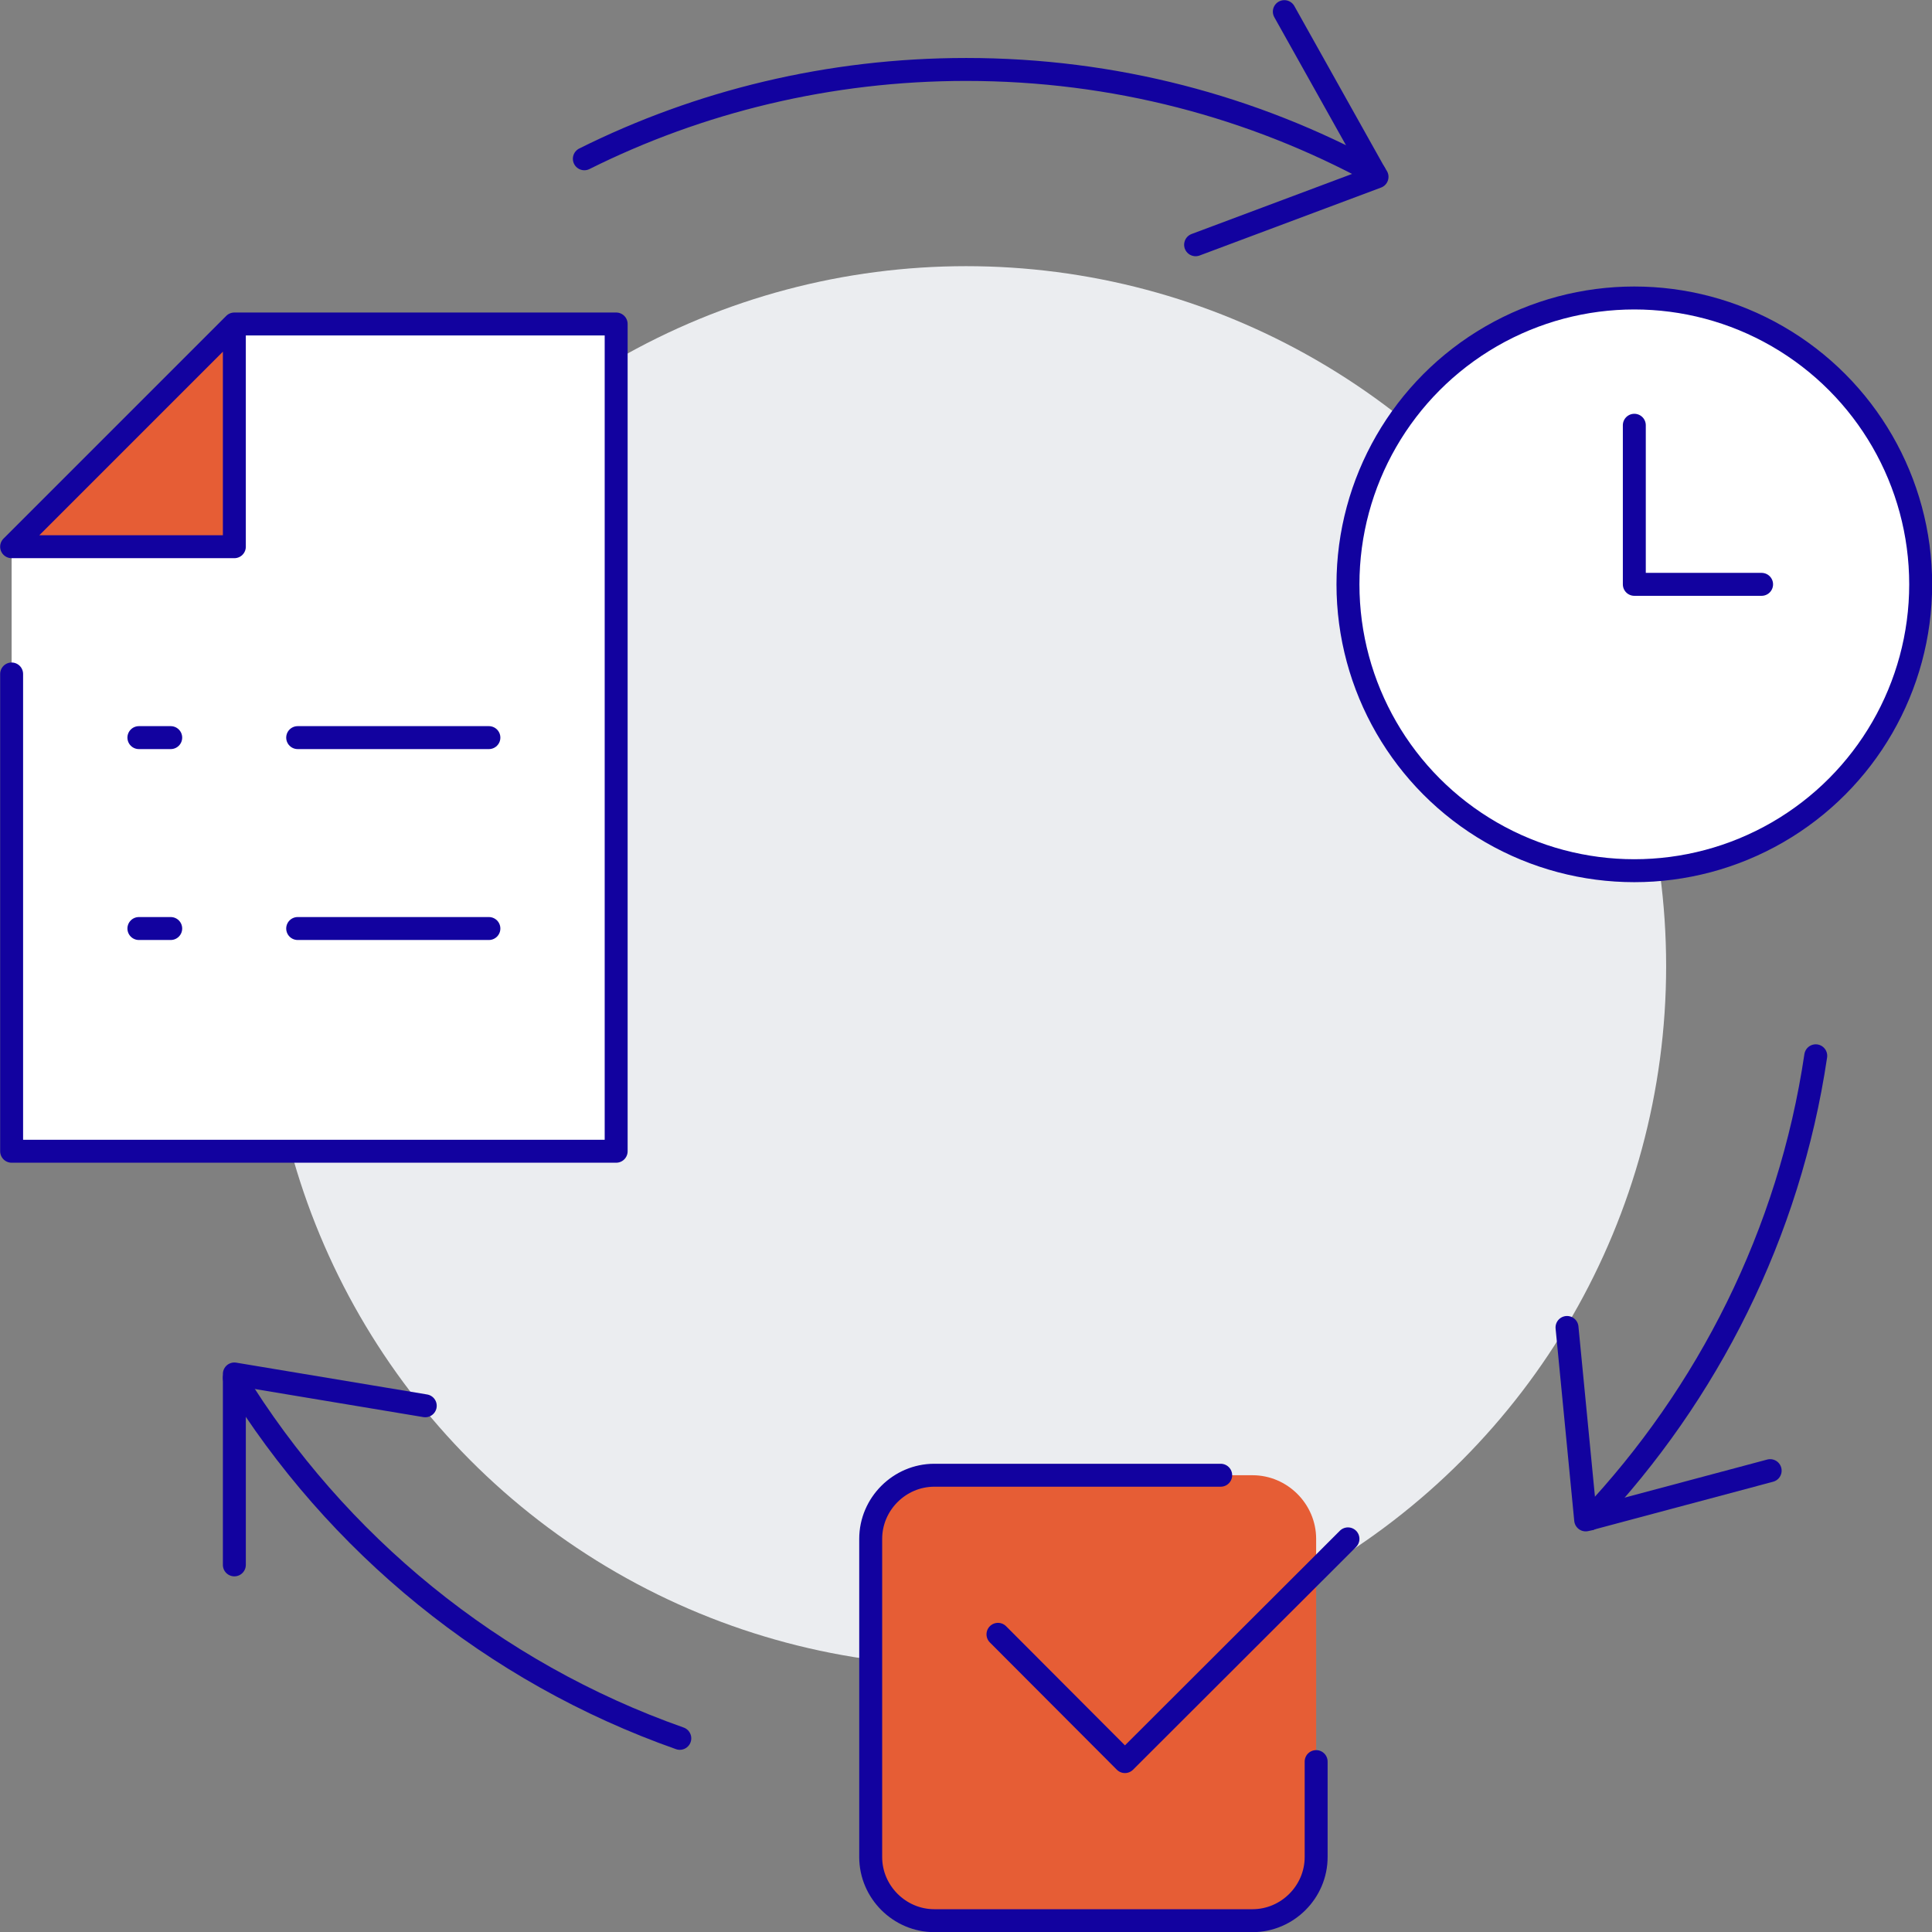
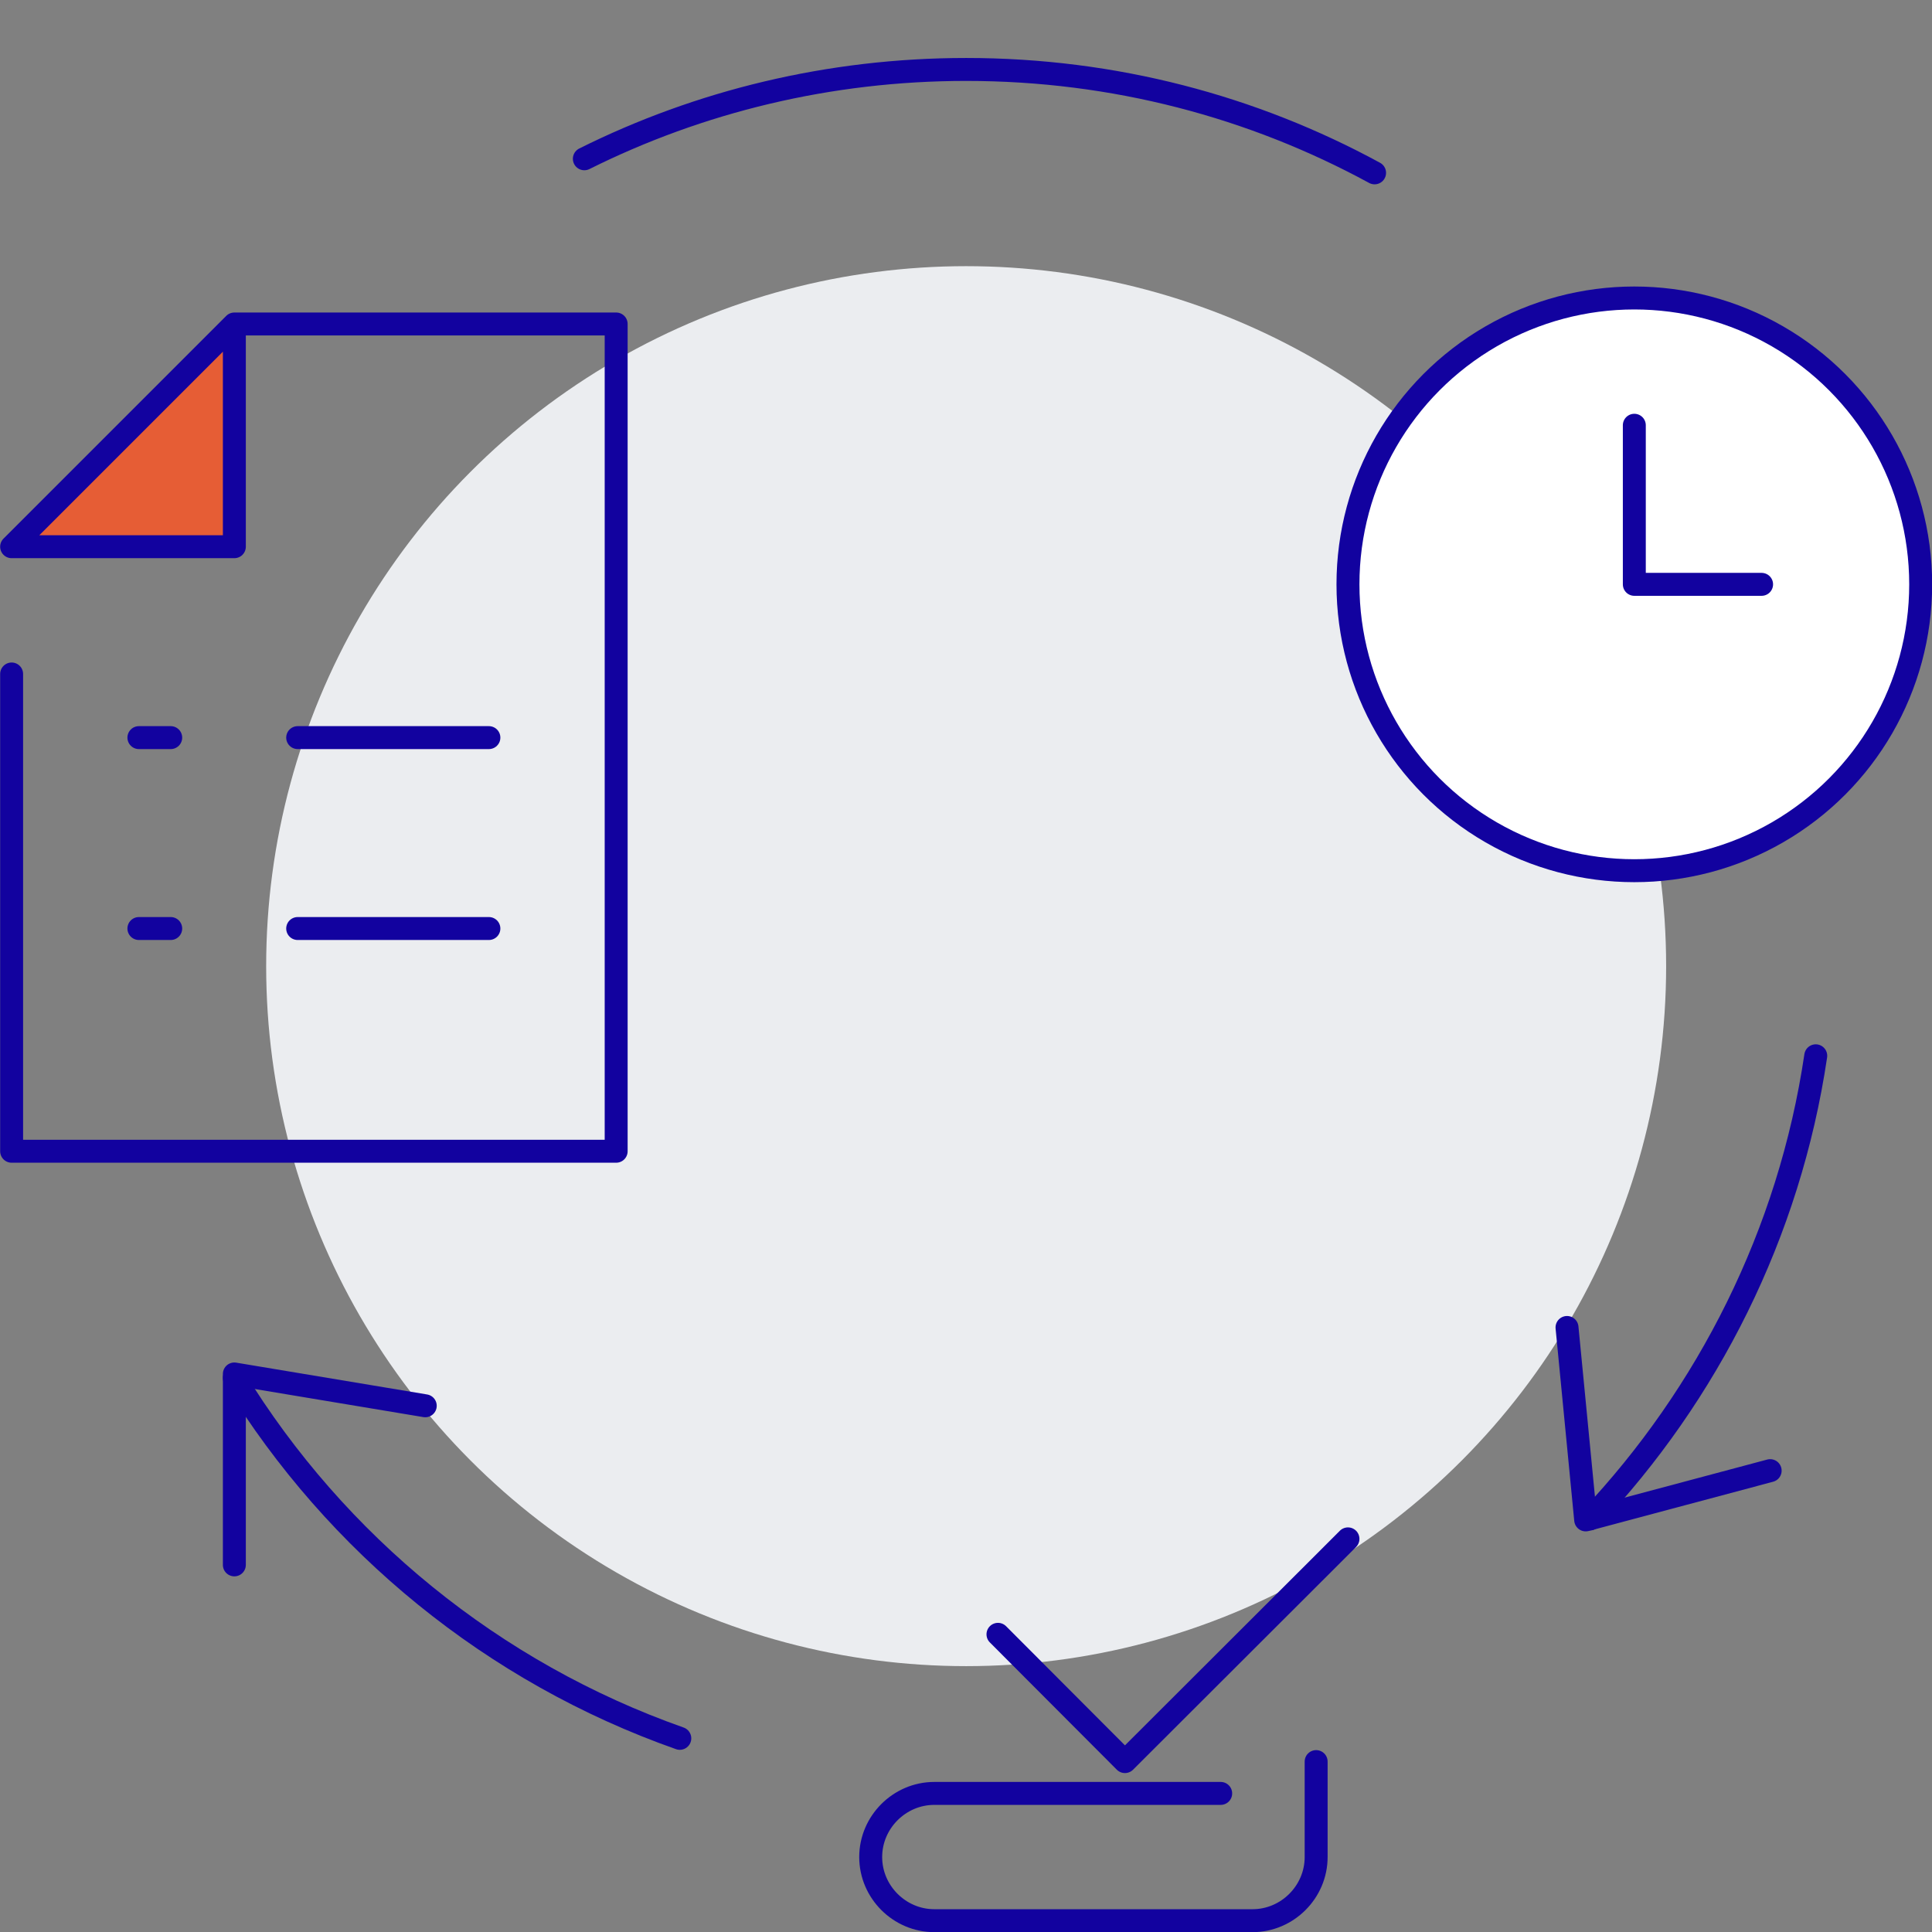
<svg xmlns="http://www.w3.org/2000/svg" id="Layer_2" data-name="Layer 2" viewBox="0 0 63.15 63.15">
  <rect x="0" y="0" width="63.15" height="63.15" fill="#808080" stroke="none" />
  <defs>
    <style> .cls-1 { fill: #ebedf0; } .cls-1, .cls-2, .cls-3 { stroke-width: 0px; } .cls-2 { fill: #fff; } .cls-4 { fill: none; stroke: #12029f; stroke-linecap: round; stroke-linejoin: round; stroke-width: .75px; } .cls-3 { fill: #e65d35; } </style>
  </defs>
  <g id="Layer_1-2" data-name="Layer 1">
    <g>
      <circle class="cls-1" cx="31.58" cy="31.58" r="22.88" />
      <g>
        <g>
-           <path class="cls-3" d="M43.02,51.34v9.36c0,1.14-.94,2.08-2.08,2.08h-10.4c-1.14,0-2.08-.94-2.08-2.08v-10.4c0-1.14.94-2.08,2.08-2.08h10.4c1.14,0,2.08.94,2.08,2.08v1.04Z" />
-           <polygon class="cls-2" points=".38 37.63 .38 22.03 .38 18.06 .38 17.87 7.66 17.87 7.66 10.59 20.14 10.59 20.14 37.63 .38 37.63" />
          <circle class="cls-2" cx="53.42" cy="19.1" r="9.36" />
          <polygon class="cls-3" points="7.66 10.59 7.66 17.87 .38 17.87 7.66 10.59" />
        </g>
        <g>
          <circle class="cls-4" cx="53.42" cy="19.1" r="9.36" />
          <polyline class="cls-4" points="53.42 13.9 53.42 19.1 57.58 19.1" />
          <polyline class="cls-4" points="32.62 53.42 36.77 57.58 43.02 51.34 44.06 50.3" />
-           <path class="cls-4" d="M43.02,57.58v3.12c0,1.14-.94,2.08-2.08,2.08h-10.4c-1.14,0-2.08-.94-2.08-2.08v-10.4c0-1.14.94-2.08,2.08-2.08h9.36" />
+           <path class="cls-4" d="M43.02,57.58v3.12c0,1.14-.94,2.08-2.08,2.08h-10.4c-1.14,0-2.08-.94-2.08-2.08c0-1.14.94-2.08,2.08-2.08h9.36" />
          <polyline class="cls-4" points="7.66 10.59 7.66 17.87 .38 17.87 7.66 10.59 20.14 10.59 20.14 37.63 .38 37.63 .38 22.03" />
          <line class="cls-4" x1="4.54" y1="24.11" x2="5.58" y2="24.11" />
          <line class="cls-4" x1="9.73" y1="24.11" x2="15.98" y2="24.11" />
          <line class="cls-4" x1="4.54" y1="30.35" x2="5.58" y2="30.35" />
          <line class="cls-4" x1="9.73" y1="30.35" x2="15.98" y2="30.35" />
          <path class="cls-4" d="M19.1,5.19c3.75-1.87,8-2.92,12.48-2.92,4.84,0,9.38,1.22,13.35,3.38" />
          <path class="cls-4" d="M59.35,34.51c-.86,5.81-3.53,11.06-7.37,15.13" />
          <path class="cls-4" d="M7.66,45.04c3.33,5.43,8.46,9.63,14.56,11.78" />
          <polyline class="cls-4" points="13.9 45.95 7.66 44.91 7.66 45.04 7.66 51.15" />
          <polyline class="cls-4" points="51.22 43.39 51.83 49.68 51.97 49.65 51.98 49.64 57.86 48.07" />
-           <polyline class="cls-4" points="39.08 8 45.01 5.78 44.93 5.65 41.98 .38" />
        </g>
      </g>
    </g>
  </g>
</svg>